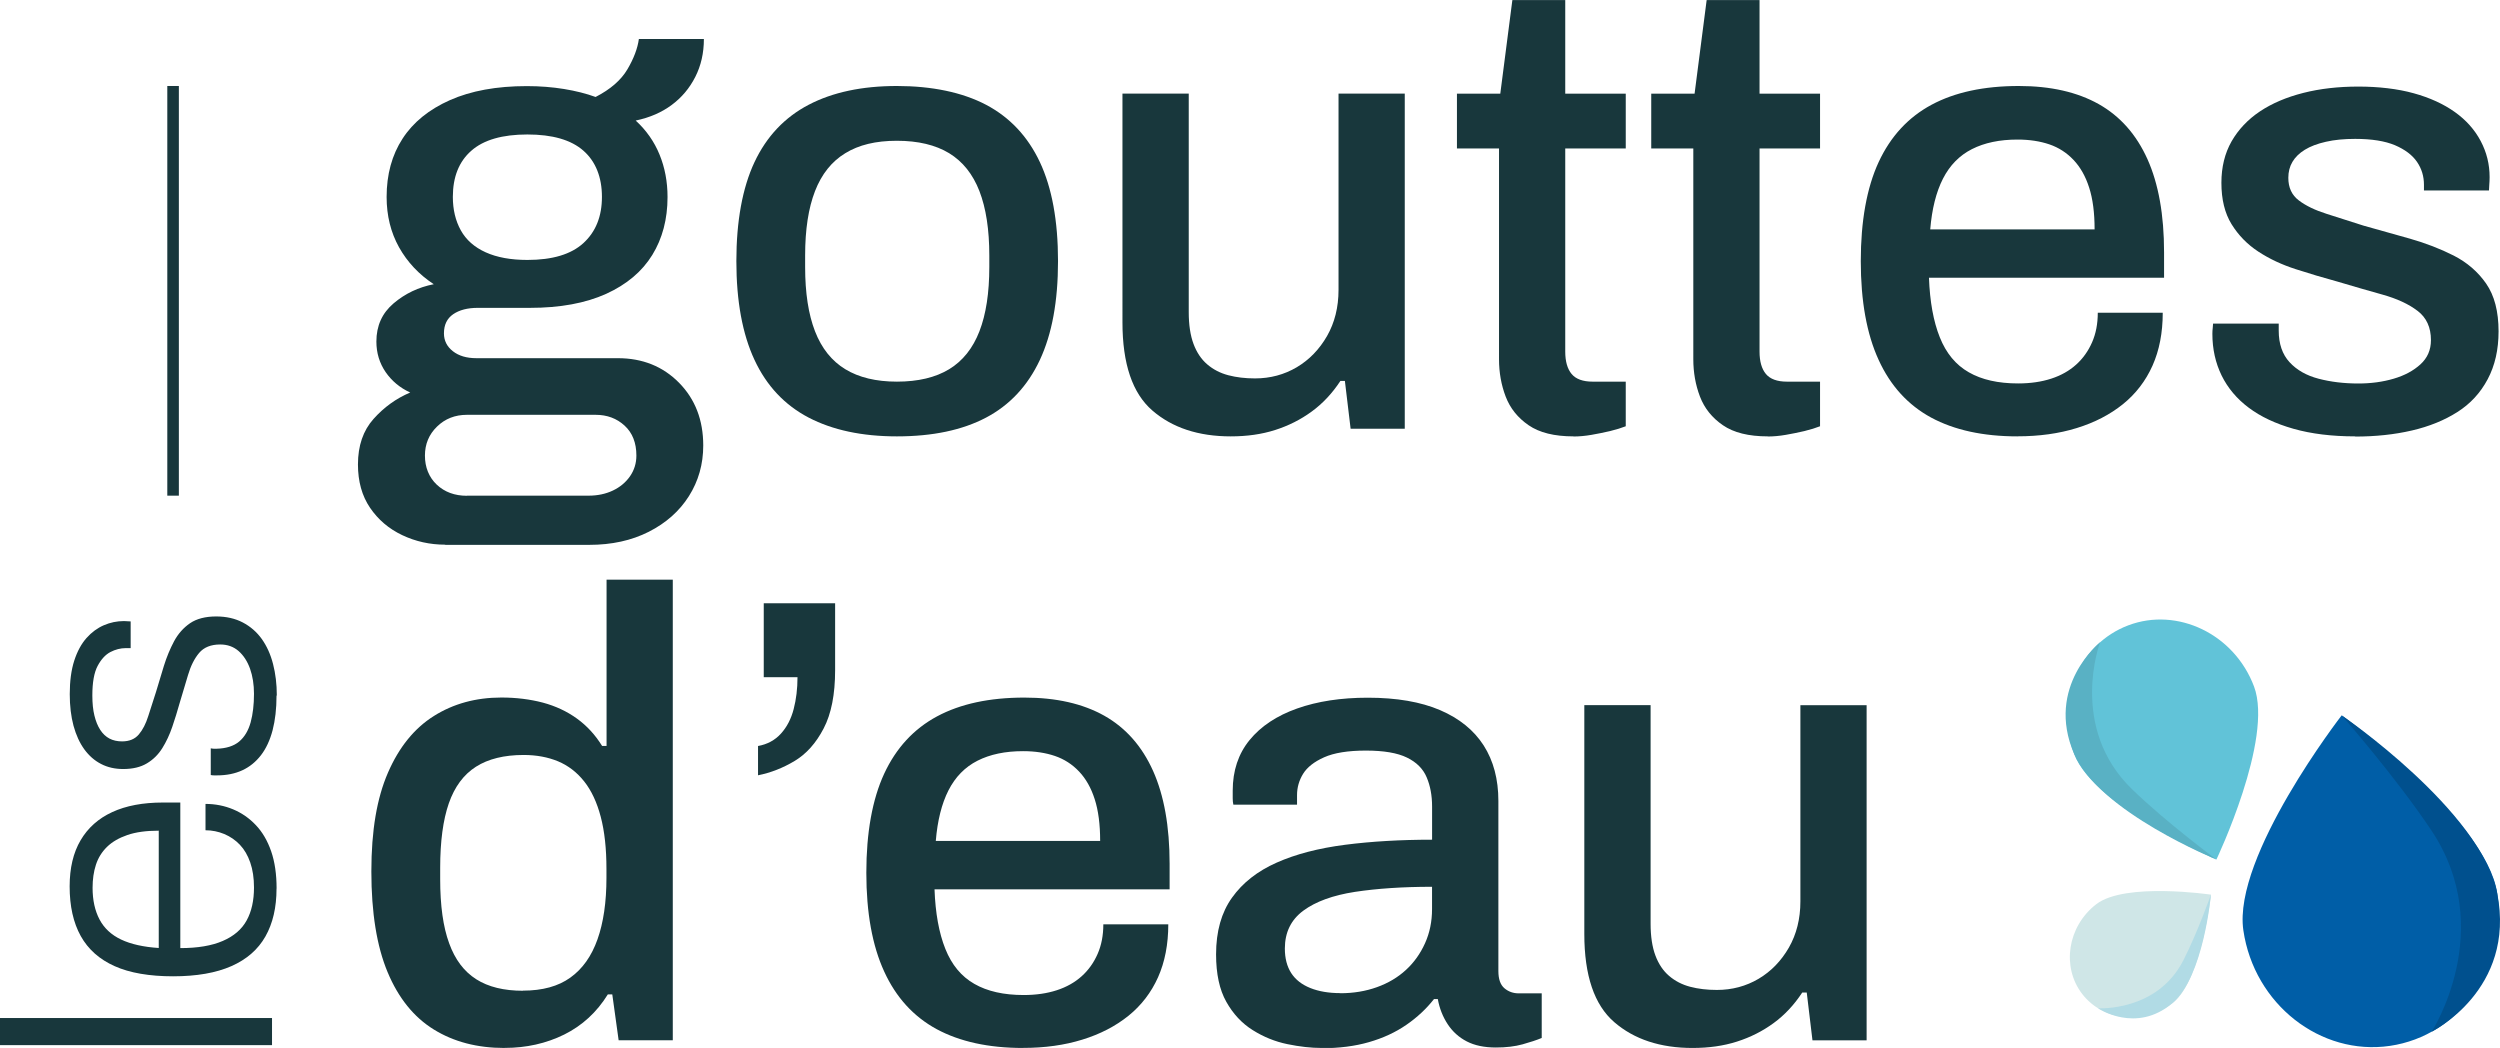
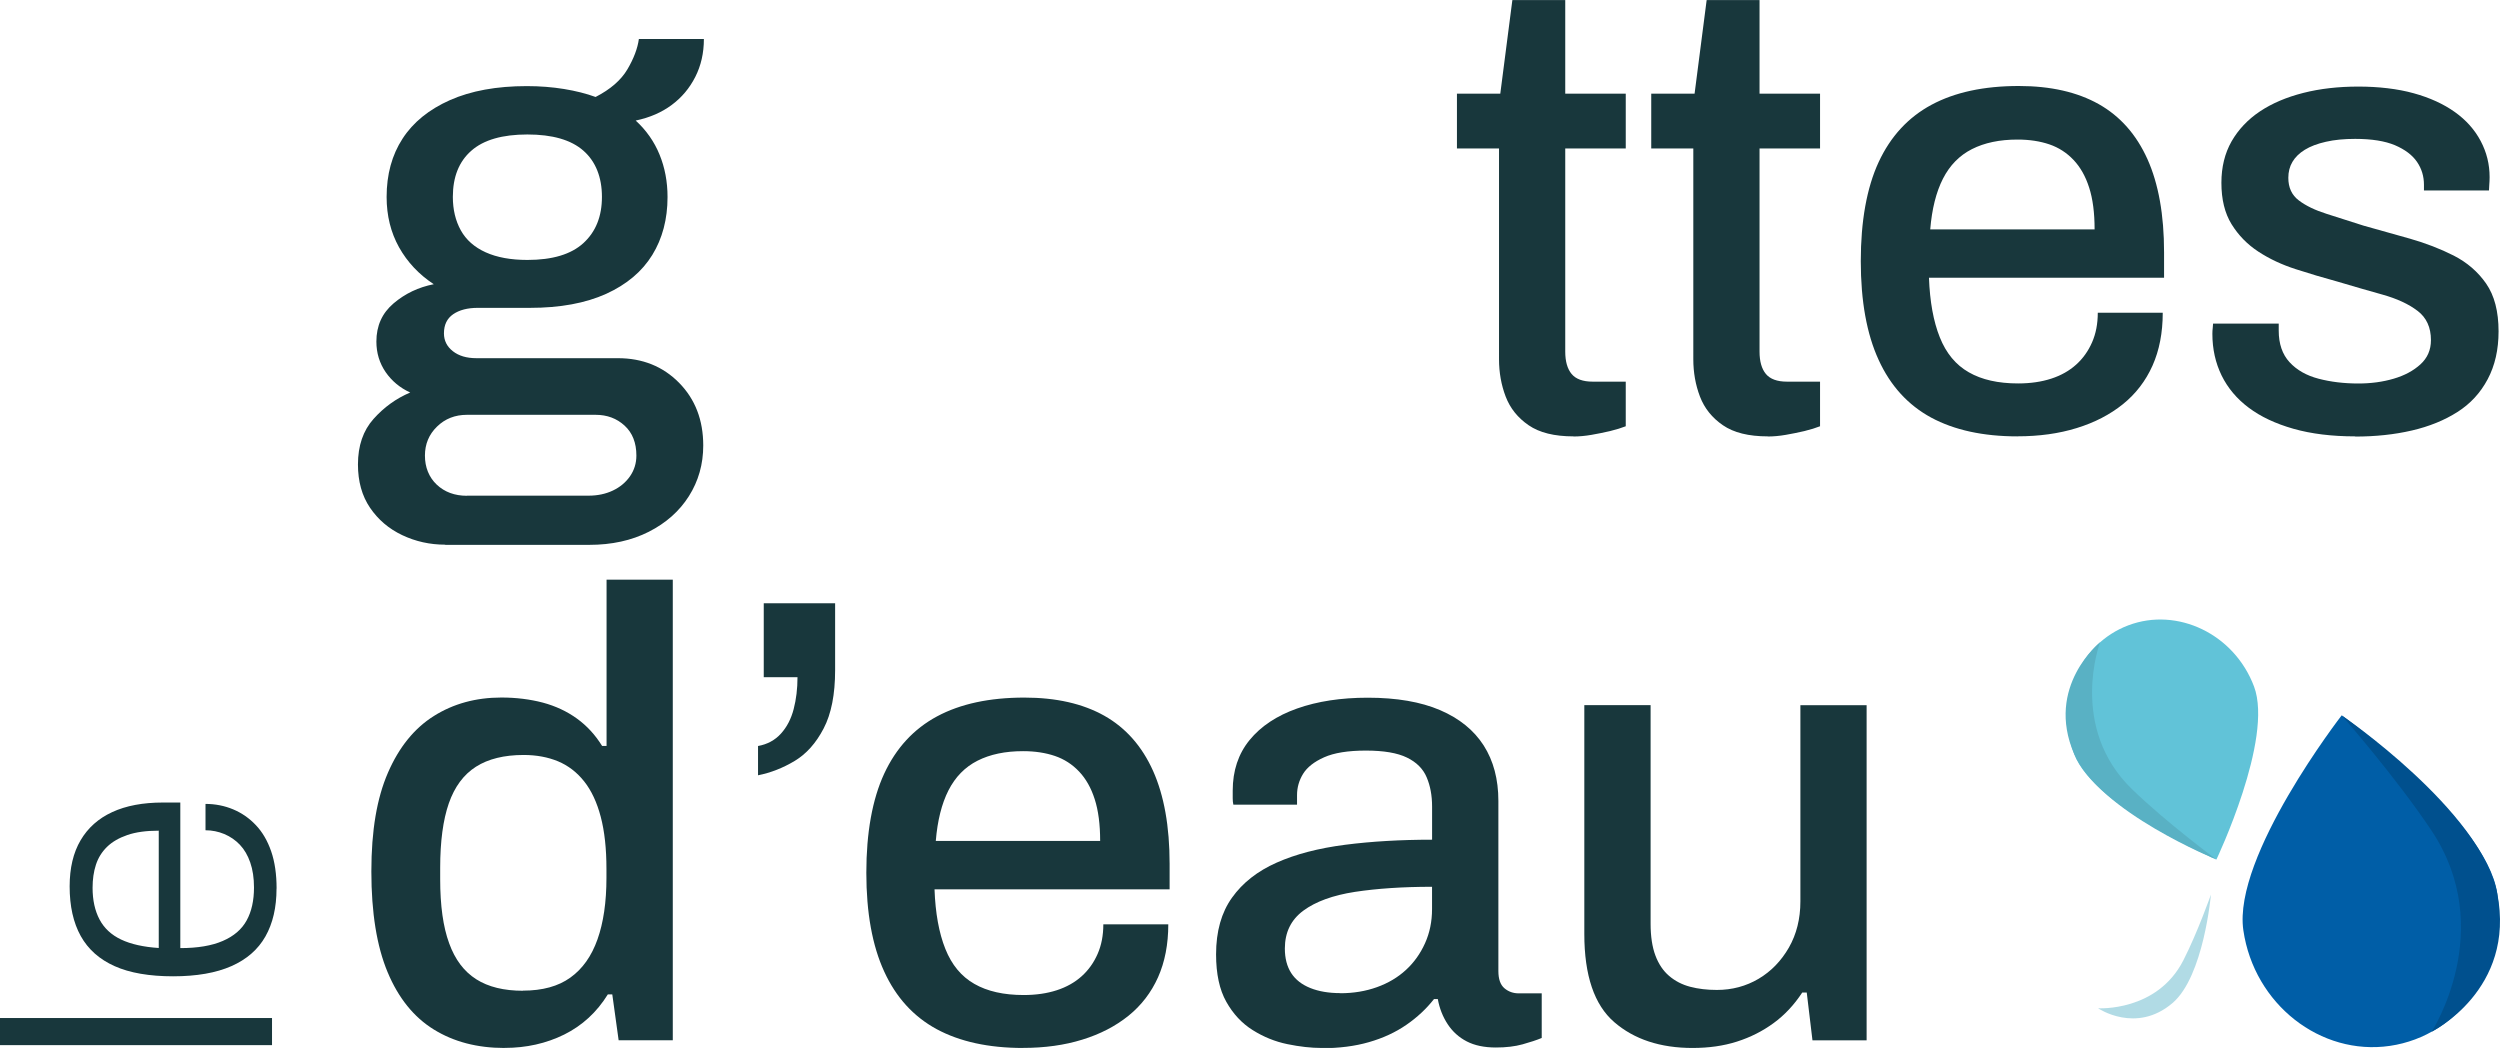
<svg xmlns="http://www.w3.org/2000/svg" id="Calque_2" data-name="Calque 2" viewBox="0 0 432.6 181.34">
  <defs>
    <style>
      .cls-1 {
        fill: #00508e;
      }

      .cls-2 {
        fill: #b1dbe5;
      }

      .cls-3 {
        fill: #005ea7;
      }

      .cls-4 {
        fill: #18373c;
      }

      .cls-5 {
        fill: #cfe6e7;
      }

      .cls-6 {
        fill: none;
        stroke: #18373c;
        stroke-miterlimit: 10;
        stroke-width: 2px;
      }

      .cls-7 {
        fill: #59b1c4;
      }

      .cls-8 {
        fill: #61c3d8;
      }
    </style>
  </defs>
  <g id="Calque_1-2" data-name="Calque 1">
    <g>
      <g>
        <path class="cls-3" d="M432.12,154.57c1.87,12.82-6.45,24.64-18.58,26.41-11.98,1.75-23.48-7.19-25.35-20-1.87-12.82,17.01-37.19,17.01-37.19,0,0,25.05,17.97,26.92,30.79Z" />
        <path class="cls-1" d="M405.2,123.78s9.41,10.72,15.57,19.98c11.42,17.17,0,34.77,0,34.77,0,0,14.64-7.22,11.35-23.96-2.81-14.31-26.92-30.79-26.92-30.79Z" />
        <path class="cls-8" d="M358.92,130.49c-3.41-9.08.79-19.06,9.38-22.29,8.49-3.19,18.33,1.51,21.74,10.6,3.41,9.08-6.51,29.93-6.51,29.93,0,0-21.2-9.16-24.61-18.24Z" />
        <path class="cls-7" d="M383.53,148.73s-8.59-6.34-14.58-12.14c-11.1-10.75-5.55-25.45-5.55-25.45,0,0-9.56,7.62-4.48,19.35,4.34,10.03,24.61,18.24,24.61,18.24Z" />
-         <path class="cls-5" d="M375.94,173.58c-4.99,3.85-12,3.14-15.64-1.59-3.6-4.67-2.55-11.68,2.44-15.53,4.99-3.85,19.85-1.65,19.85-1.65,0,0-1.65,14.92-6.65,18.77Z" />
        <path class="cls-2" d="M382.58,154.8s-2.31,6.55-4.77,11.37c-4.56,8.95-14.76,8.3-14.76,8.3,0,0,6.56,4.49,12.88-.9,5.41-4.61,6.65-18.77,6.65-18.77Z" />
      </g>
      <g>
        <path class="cls-4" d="M77.04,94.25c-2.64,0-5.12-.55-7.44-1.65-2.32-1.1-4.17-2.68-5.57-4.74-1.4-2.06-2.09-4.56-2.09-7.49,0-3.24.9-5.87,2.7-7.88,1.8-2.02,3.91-3.54,6.34-4.57-1.77-.81-3.18-1.99-4.25-3.53-1.06-1.55-1.6-3.31-1.6-5.29,0-2.72.99-4.92,2.98-6.61,1.99-1.69,4.3-2.79,6.95-3.31-2.57-1.69-4.57-3.82-6.01-6.39-1.43-2.57-2.15-5.47-2.15-8.71,0-3.9.92-7.26,2.76-10.09,1.83-2.83,4.57-5.05,8.21-6.67,3.64-1.61,8.07-2.42,13.28-2.42,2.28,0,4.43.17,6.45.5,2.02.33,3.84.79,5.46,1.38,2.57-1.32,4.41-2.92,5.51-4.79,1.1-1.87,1.76-3.62,1.98-5.24h11.25c0,2.42-.5,4.61-1.49,6.56-.99,1.95-2.35,3.57-4.08,4.85-1.73,1.29-3.8,2.19-6.23,2.7,1.84,1.69,3.22,3.66,4.13,5.9.92,2.24,1.38,4.69,1.38,7.33,0,3.82-.88,7.17-2.64,10.03-1.77,2.87-4.43,5.11-7.99,6.73-3.57,1.61-7.96,2.42-13.17,2.42h-9.04c-1.77,0-3.18.37-4.25,1.1-1.07.74-1.6,1.84-1.6,3.31,0,1.25.51,2.28,1.54,3.09s2.39,1.21,4.08,1.21h24.48c4.26,0,7.79,1.42,10.58,4.25,2.79,2.83,4.19,6.45,4.19,10.86,0,3.23-.83,6.15-2.48,8.76-1.65,2.61-3.97,4.66-6.95,6.17-2.98,1.51-6.41,2.26-10.3,2.26h-24.92ZM80.79,85.77h21.06c1.54,0,2.94-.29,4.19-.88,1.25-.59,2.24-1.42,2.98-2.48.73-1.06,1.1-2.26,1.1-3.58,0-2.2-.68-3.93-2.04-5.18-1.36-1.25-3.03-1.87-5.01-1.87h-22.27c-2.06,0-3.79.68-5.18,2.04-1.4,1.36-2.09,3.03-2.09,5.02s.68,3.73,2.04,5.02c1.36,1.28,3.1,1.93,5.24,1.93ZM91.26,44.98c4.34,0,7.57-.97,9.7-2.92,2.13-1.95,3.2-4.61,3.2-7.99s-1.07-6.12-3.2-7.99c-2.13-1.88-5.37-2.81-9.7-2.81s-7.57.93-9.7,2.81c-2.14,1.87-3.2,4.54-3.2,7.99,0,2.2.46,4.13,1.38,5.79.92,1.65,2.35,2.92,4.3,3.8,1.95.88,4.35,1.32,7.22,1.32Z" />
-         <path class="cls-4" d="M155.2,75.51c-6.03,0-11.12-1.09-15.27-3.25-4.15-2.17-7.28-5.49-9.37-9.98-2.09-4.48-3.14-10.18-3.14-17.09s1.05-12.69,3.14-17.14c2.09-4.44,5.22-7.75,9.37-9.92,4.15-2.17,9.24-3.25,15.27-3.25s11.32,1.09,15.43,3.25c4.11,2.17,7.22,5.48,9.31,9.92,2.09,4.45,3.14,10.16,3.14,17.14s-1.05,12.6-3.14,17.09c-2.1,4.48-5.2,7.81-9.31,9.98-4.12,2.17-9.26,3.25-15.43,3.25ZM155.2,66.04c3.67,0,6.68-.72,9.04-2.15,2.35-1.43,4.1-3.62,5.24-6.56,1.14-2.94,1.71-6.65,1.71-11.13v-1.99c0-4.48-.57-8.19-1.71-11.14-1.14-2.94-2.89-5.12-5.24-6.56-2.36-1.43-5.37-2.15-9.04-2.15s-6.58.71-8.93,2.15c-2.35,1.43-4.1,3.62-5.24,6.56-1.14,2.94-1.71,6.65-1.71,11.14v1.99c0,4.48.57,8.19,1.71,11.13,1.14,2.94,2.89,5.13,5.24,6.56,2.35,1.43,5.33,2.15,8.93,2.15Z" />
-         <path class="cls-4" d="M212.97,75.51c-5.59,0-10.11-1.49-13.56-4.47-3.45-2.98-5.18-8.06-5.18-15.27V16.2h11.47v37.81c0,2.2.28,4.04.83,5.51.55,1.47,1.34,2.65,2.37,3.53,1.03.88,2.24,1.51,3.64,1.88,1.4.37,2.94.55,4.63.55,2.64,0,5.05-.65,7.22-1.93,2.17-1.29,3.91-3.09,5.24-5.4,1.32-2.31,1.99-4.98,1.99-7.99V16.2h11.46v57.99h-9.37l-.99-8.27h-.78c-1.4,2.13-3.05,3.9-4.96,5.29-1.91,1.4-4.02,2.46-6.34,3.2-2.31.74-4.87,1.1-7.66,1.1Z" />
        <path class="cls-4" d="M272.28,75.51c-3.31,0-5.9-.64-7.77-1.93-1.87-1.28-3.2-2.94-3.97-4.96-.77-2.02-1.15-4.17-1.15-6.45V25.69h-7.28v-9.48h7.5l2.09-16.2h9.15v16.2h10.47v9.48h-10.47v35.16c0,1.69.37,2.98,1.1,3.86.73.88,1.95,1.33,3.64,1.33h5.73v7.72c-.74.29-1.64.57-2.7.83-1.07.25-2.15.47-3.25.66-1.1.19-2.14.28-3.09.28Z" />
        <path class="cls-4" d="M305.9,75.51c-3.31,0-5.9-.64-7.77-1.93-1.87-1.28-3.2-2.94-3.97-4.96-.77-2.02-1.15-4.17-1.15-6.45V25.69h-7.28v-9.48h7.5l2.09-16.2h9.15v16.2h10.47v9.48h-10.47v35.16c0,1.69.37,2.98,1.1,3.86.73.88,1.95,1.33,3.64,1.33h5.73v7.72c-.74.29-1.64.57-2.7.83-1.07.25-2.15.47-3.25.66-1.1.19-2.14.28-3.09.28Z" />
        <path class="cls-4" d="M349.11,75.51c-5.95,0-10.93-1.09-14.94-3.25-4-2.17-7.04-5.49-9.09-9.98-2.06-4.48-3.09-10.18-3.09-17.09s1.03-12.69,3.09-17.14c2.06-4.44,5.11-7.75,9.15-9.92,4.04-2.17,9.08-3.25,15.1-3.25,5.51,0,10.12,1.05,13.84,3.14,3.71,2.09,6.52,5.28,8.43,9.53,1.91,4.26,2.87,9.63,2.87,16.1v4.41h-40.68c.15,4.12.77,7.55,1.87,10.3,1.1,2.76,2.77,4.78,5.02,6.06,2.24,1.29,5.09,1.93,8.54,1.93,2.13,0,4.04-.28,5.73-.83,1.69-.55,3.12-1.36,4.3-2.42,1.18-1.06,2.1-2.35,2.76-3.86.66-1.5.99-3.21.99-5.12h11.24c0,3.45-.59,6.5-1.77,9.15-1.18,2.64-2.89,4.87-5.12,6.67-2.24,1.8-4.9,3.18-7.99,4.13-3.09.96-6.51,1.43-10.25,1.43ZM334.01,39.69h28.44c0-2.86-.31-5.27-.94-7.22-.62-1.95-1.52-3.54-2.7-4.79-1.18-1.25-2.58-2.15-4.19-2.7-1.62-.55-3.45-.83-5.51-.83-3.09,0-5.71.55-7.88,1.65-2.17,1.1-3.84,2.81-5.02,5.12-1.18,2.32-1.91,5.24-2.2,8.76Z" />
        <path class="cls-4" d="M407.54,75.51c-4.04,0-7.61-.44-10.7-1.32-3.08-.88-5.66-2.09-7.72-3.64-2.06-1.54-3.62-3.4-4.69-5.57-1.06-2.17-1.6-4.57-1.6-7.22,0-.37.02-.7.06-.99.03-.29.06-.55.06-.77h11.36v1.21c0,2.28.62,4.1,1.87,5.46,1.25,1.36,2.92,2.31,5.02,2.86,2.09.55,4.39.83,6.89.83,2.2,0,4.24-.28,6.11-.83,1.88-.55,3.42-1.38,4.63-2.48,1.21-1.1,1.82-2.5,1.82-4.19,0-2.2-.77-3.9-2.32-5.07-1.54-1.18-3.57-2.11-6.06-2.81-2.5-.7-5.11-1.45-7.82-2.26-2.42-.66-4.84-1.38-7.22-2.15-2.39-.77-4.54-1.78-6.45-3.03-1.91-1.25-3.45-2.83-4.63-4.74-1.18-1.91-1.76-4.3-1.76-7.17,0-2.72.59-5.11,1.76-7.17,1.18-2.05,2.81-3.78,4.9-5.18,2.1-1.4,4.59-2.46,7.5-3.2,2.9-.74,6.08-1.1,9.54-1.1s6.8.38,9.59,1.16c2.79.77,5.16,1.86,7.11,3.25s3.44,3.07,4.47,5.02c1.03,1.95,1.54,4.02,1.54,6.23,0,.44-.02.9-.06,1.38-.03.48-.05.79-.05.94h-11.25v-.99c0-1.47-.4-2.79-1.21-3.97-.81-1.18-2.08-2.13-3.8-2.87-1.73-.73-4.03-1.1-6.89-1.1-1.91,0-3.6.16-5.07.5-1.47.33-2.68.79-3.64,1.38-.96.59-1.67,1.29-2.15,2.1-.48.81-.71,1.73-.71,2.76,0,1.69.6,2.99,1.82,3.91,1.21.92,2.81,1.69,4.8,2.32,1.98.62,4.11,1.3,6.39,2.04,2.65.73,5.33,1.49,8.05,2.26,2.72.78,5.24,1.75,7.55,2.92,2.31,1.18,4.19,2.79,5.62,4.85,1.43,2.06,2.15,4.81,2.15,8.27,0,3.16-.63,5.92-1.88,8.27-1.25,2.36-2.99,4.25-5.24,5.68-2.24,1.43-4.87,2.5-7.88,3.2s-6.28,1.05-9.81,1.05Z" />
        <path class="cls-4" d="M87.3,181.34c-4.71,0-8.78-1.06-12.24-3.2-3.45-2.13-6.12-5.44-7.99-9.92-1.87-4.48-2.81-10.29-2.81-17.42s.96-12.68,2.87-17.09c1.91-4.41,4.56-7.68,7.94-9.81,3.38-2.13,7.28-3.2,11.69-3.2,2.57,0,4.96.3,7.17.88,2.2.59,4.17,1.51,5.9,2.76s3.18,2.83,4.36,4.74h.77v-28.77h11.46v79.7h-9.37l-1.1-7.94h-.77c-1.91,3.09-4.43,5.4-7.55,6.95-3.12,1.54-6.56,2.31-10.3,2.31ZM90.49,171.42c3.38,0,6.12-.75,8.21-2.26,2.1-1.5,3.66-3.71,4.69-6.61,1.03-2.9,1.55-6.45,1.55-10.64v-1.54c0-3.53-.33-6.54-.99-9.04-.66-2.5-1.61-4.53-2.86-6.11-1.25-1.58-2.76-2.74-4.52-3.48-1.76-.73-3.75-1.1-5.95-1.1-3.38,0-6.14.68-8.27,2.04-2.13,1.36-3.69,3.47-4.69,6.34-.99,2.86-1.49,6.58-1.49,11.13v1.99c0,4.56.51,8.25,1.55,11.08,1.02,2.83,2.59,4.9,4.69,6.23,2.09,1.33,4.79,1.99,8.1,1.99Z" />
        <path class="cls-4" d="M131.17,134.16v-5.07c1.61-.29,2.94-1.01,3.97-2.15,1.03-1.14,1.76-2.55,2.2-4.25.44-1.69.66-3.53.66-5.51h-5.84v-12.79h12.35v11.58c0,4.19-.66,7.55-1.99,10.09-1.32,2.54-3,4.41-5.02,5.62-2.02,1.21-4.13,2.04-6.34,2.48Z" />
        <path class="cls-4" d="M177.03,181.34c-5.95,0-10.93-1.09-14.94-3.25-4-2.17-7.04-5.49-9.09-9.98-2.06-4.48-3.09-10.18-3.09-17.09s1.03-12.69,3.09-17.14c2.06-4.44,5.11-7.75,9.15-9.92,4.04-2.17,9.08-3.25,15.1-3.25,5.51,0,10.12,1.05,13.84,3.14,3.71,2.09,6.52,5.28,8.43,9.53,1.91,4.26,2.87,9.63,2.87,16.1v4.41h-40.68c.15,4.12.77,7.55,1.87,10.3,1.1,2.76,2.77,4.78,5.02,6.06,2.24,1.29,5.09,1.93,8.54,1.93,2.13,0,4.04-.28,5.73-.83,1.69-.55,3.12-1.36,4.3-2.42,1.18-1.06,2.1-2.35,2.76-3.86.66-1.5.99-3.21.99-5.12h11.24c0,3.45-.59,6.5-1.77,9.15-1.18,2.64-2.89,4.87-5.12,6.67-2.24,1.8-4.9,3.18-7.99,4.13-3.09.96-6.51,1.43-10.25,1.43ZM161.93,145.52h28.44c0-2.86-.31-5.27-.94-7.22-.62-1.95-1.52-3.54-2.7-4.79-1.18-1.25-2.58-2.15-4.19-2.7-1.62-.55-3.45-.83-5.51-.83-3.09,0-5.71.55-7.88,1.65-2.17,1.1-3.84,2.81-5.02,5.12-1.18,2.32-1.91,5.24-2.2,8.76Z" />
        <path class="cls-4" d="M228.73,181.34c-1.84,0-3.82-.22-5.95-.66-2.14-.44-4.13-1.25-6.01-2.43-1.87-1.17-3.4-2.81-4.57-4.9-1.18-2.09-1.77-4.83-1.77-8.21,0-3.97.92-7.24,2.76-9.81,1.84-2.58,4.41-4.59,7.72-6.06,3.31-1.47,7.26-2.5,11.85-3.09,4.59-.59,9.61-.88,15.05-.88v-5.73c0-1.91-.31-3.6-.94-5.07-.62-1.47-1.76-2.61-3.41-3.41-1.65-.81-4.03-1.21-7.11-1.21s-5.49.39-7.22,1.16c-1.73.77-2.94,1.73-3.64,2.86-.7,1.14-1.05,2.37-1.05,3.69v1.65h-11.02c-.08-.37-.11-.73-.11-1.1v-1.32c0-3.45.97-6.38,2.92-8.76,1.95-2.39,4.69-4.21,8.22-5.46,3.53-1.25,7.6-1.87,12.23-1.87,5,0,9.17.72,12.51,2.15,3.34,1.43,5.86,3.48,7.55,6.12,1.69,2.65,2.54,5.84,2.54,9.59v29.44c0,1.4.35,2.39,1.05,2.98s1.52.88,2.48.88h3.97v7.72c-.88.37-1.99.73-3.31,1.1-1.32.37-2.87.55-4.63.55-1.99,0-3.66-.35-5.02-1.05s-2.46-1.69-3.31-2.98c-.84-1.28-1.42-2.73-1.71-4.35h-.66c-1.33,1.69-2.92,3.18-4.8,4.47-1.87,1.29-4.02,2.28-6.45,2.98-2.42.7-5.14,1.05-8.16,1.05ZM231.92,171.87c2.28,0,4.39-.35,6.34-1.05,1.95-.7,3.62-1.69,5.02-2.98,1.4-1.28,2.5-2.83,3.31-4.63.81-1.8,1.21-3.76,1.21-5.9v-3.86c-5.07,0-9.52.3-13.34.88-3.82.59-6.8,1.68-8.93,3.25-2.14,1.58-3.2,3.77-3.2,6.56,0,1.69.37,3.1,1.1,4.24.74,1.14,1.84,2,3.31,2.59,1.47.59,3.2.88,5.18.88Z" />
        <path class="cls-4" d="M292.89,181.34c-5.59,0-10.11-1.49-13.56-4.47-3.45-2.98-5.18-8.06-5.18-15.27v-39.58h11.47v37.81c0,2.2.28,4.04.83,5.51.55,1.47,1.34,2.65,2.37,3.53,1.03.88,2.24,1.51,3.64,1.88,1.4.37,2.94.55,4.63.55,2.64,0,5.05-.65,7.22-1.93,2.17-1.29,3.91-3.09,5.24-5.4,1.32-2.31,1.99-4.98,1.99-7.99v-33.95h11.46v57.99h-9.37l-.99-8.27h-.78c-1.4,2.13-3.05,3.9-4.96,5.29-1.91,1.4-4.02,2.46-6.34,3.2-2.31.74-4.87,1.1-7.66,1.1Z" />
      </g>
      <g>
        <path class="cls-4" d="M47.07,180.85H0v-4.69h47.07v4.69Z" />
        <path class="cls-4" d="M47.85,153.77c0,3.25-.64,6.01-1.92,8.27-1.28,2.26-3.24,3.97-5.89,5.14-2.65,1.17-6.01,1.76-10.09,1.76s-7.5-.58-10.12-1.76c-2.62-1.17-4.58-2.91-5.86-5.21-1.28-2.3-1.92-5.16-1.92-8.59,0-3.17.63-5.83,1.89-7.97,1.26-2.15,3.08-3.78,5.47-4.88,2.39-1.11,5.32-1.66,8.79-1.66h3v25.19c2.99,0,5.45-.41,7.35-1.24,1.91-.82,3.29-2.01,4.13-3.55.85-1.54,1.27-3.44,1.27-5.7,0-1.65-.22-3.09-.65-4.33-.43-1.24-1.03-2.26-1.79-3.06-.76-.8-1.66-1.42-2.7-1.86-1.04-.43-2.13-.65-3.25-.65v-4.56c1.69,0,3.29.32,4.78.94,1.5.63,2.81,1.54,3.94,2.74,1.13,1.19,2.01,2.7,2.64,4.52.63,1.82.94,3.97.94,6.44ZM27.47,164.05v-20.31c-2.17,0-3.98.25-5.43.75-1.45.5-2.63,1.18-3.52,2.05-.89.87-1.53,1.9-1.92,3.09-.39,1.19-.58,2.53-.58,4,0,2.13.4,3.95,1.2,5.47.8,1.52,2.05,2.68,3.74,3.48,1.69.8,3.87,1.29,6.51,1.46Z" />
-         <path class="cls-4" d="M47.85,120.37c0,2.26-.23,4.25-.68,5.99-.46,1.74-1.13,3.18-2.02,4.33-.89,1.15-1.96,2.02-3.22,2.6-1.26.58-2.71.88-4.36.88h-.55c-.2,0-.38-.02-.55-.06v-4.62c.22.04.4.07.55.07h.42c1.69-.04,3.01-.46,3.94-1.24.93-.78,1.59-1.89,1.99-3.32.39-1.43.58-3.08.58-4.95,0-1.6-.23-3.05-.68-4.33-.46-1.28-1.12-2.3-1.98-3.06-.87-.76-1.93-1.14-3.19-1.14-1.6,0-2.82.49-3.64,1.46s-1.46,2.25-1.92,3.81c-.46,1.56-.94,3.19-1.46,4.88-.39,1.39-.81,2.76-1.27,4.1-.46,1.35-1.03,2.57-1.72,3.68-.69,1.11-1.58,1.99-2.67,2.64-1.08.65-2.45.98-4.1.98-1.43,0-2.71-.29-3.84-.88-1.13-.58-2.09-1.43-2.9-2.54-.8-1.11-1.42-2.46-1.86-4.07-.43-1.6-.65-3.43-.65-5.47,0-2.26.26-4.19.78-5.8.52-1.6,1.23-2.91,2.12-3.91.89-1,1.89-1.73,3-2.21,1.11-.48,2.27-.72,3.48-.72.17,0,.37.01.58.03.22.02.41.03.58.03v4.62h-.84c-.91,0-1.8.23-2.67.68-.87.46-1.6,1.26-2.21,2.41-.61,1.15-.91,2.86-.91,5.11,0,1.35.12,2.51.36,3.48s.57,1.8,1.01,2.47c.43.67.97,1.17,1.59,1.5.63.33,1.36.49,2.18.49,1.26,0,2.22-.4,2.9-1.2s1.22-1.86,1.63-3.16c.41-1.3.86-2.69,1.34-4.17.43-1.47.89-2.99,1.37-4.53.48-1.54,1.07-2.96,1.76-4.26.7-1.3,1.62-2.34,2.77-3.13,1.15-.78,2.66-1.17,4.53-1.17,1.73,0,3.27.35,4.59,1.04,1.32.69,2.42,1.65,3.29,2.86.87,1.22,1.52,2.66,1.95,4.33.43,1.67.65,3.48.65,5.44Z" />
      </g>
-       <line class="cls-6" x1="29.95" y1="14.88" x2="29.95" y2="85.77" />
    </g>
  </g>
</svg>